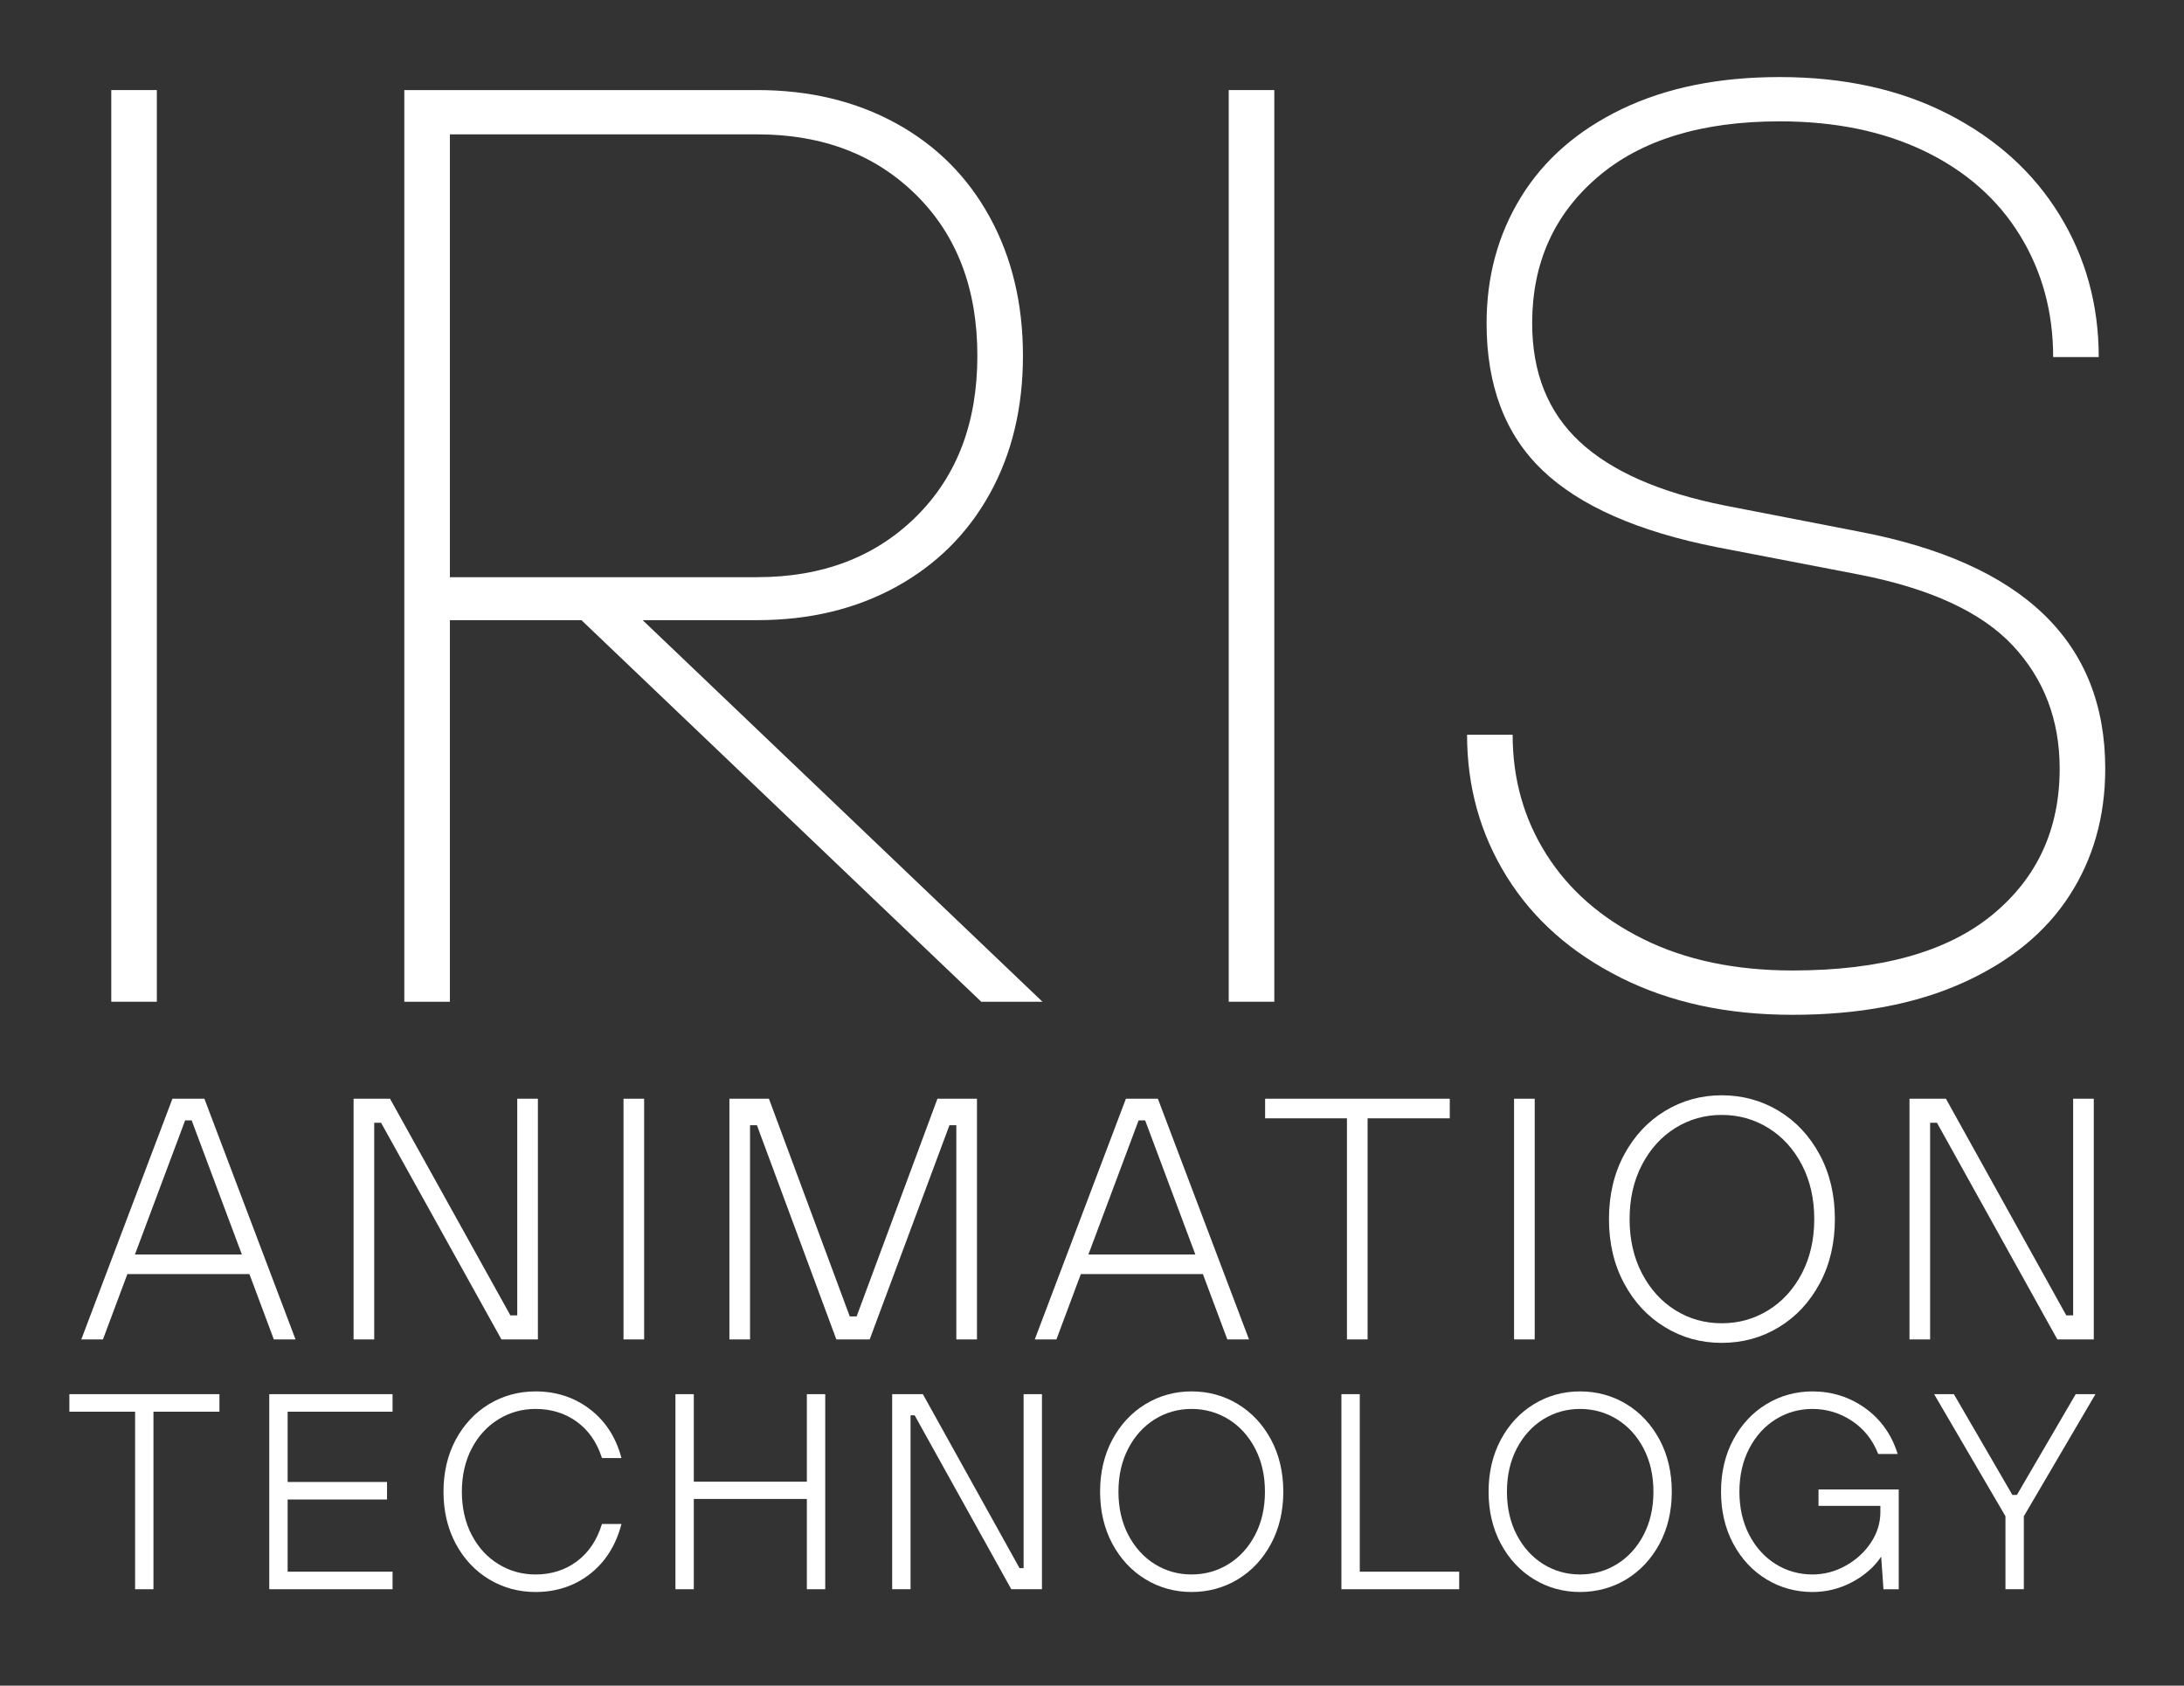
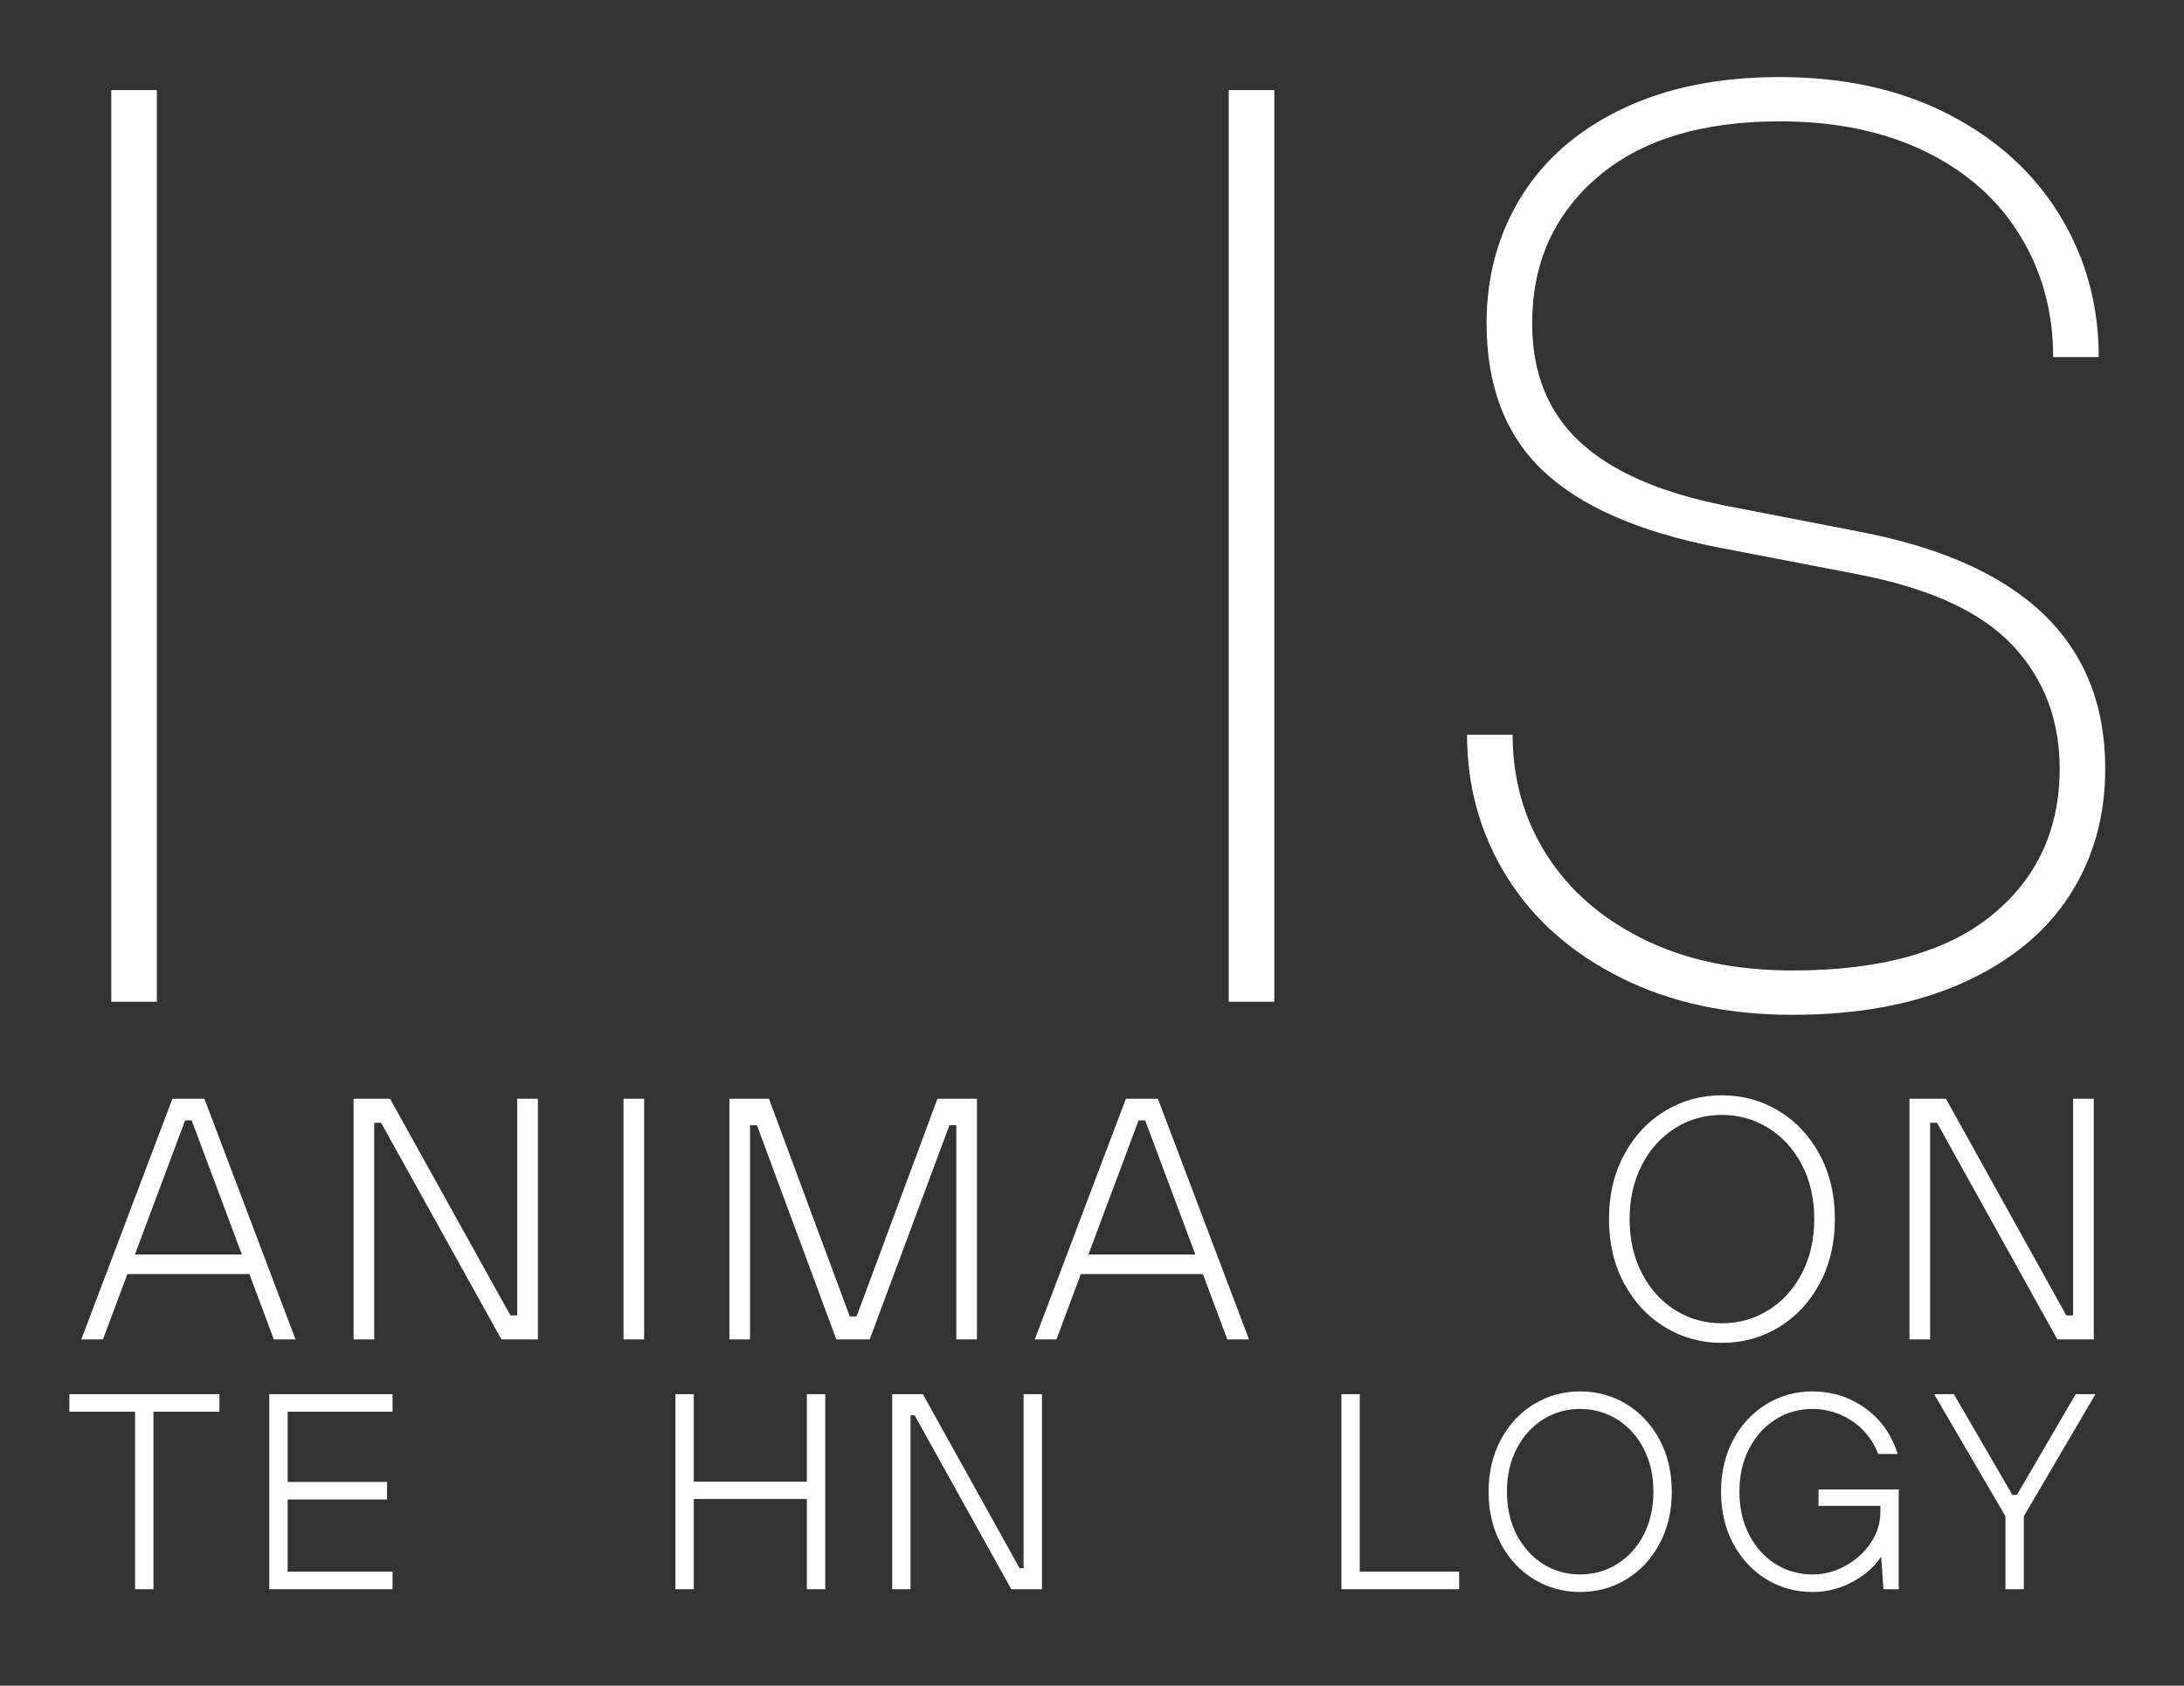
<svg xmlns="http://www.w3.org/2000/svg" id="Layer_1" data-name="Layer 1" viewBox="0 0 1217 939.33">
  <rect x="0" y="0" width="1217" height="939.33" fill="#333333" stroke="none" />
  <defs>
    <style>
      .cls-1 {
        fill: #fff;
      }
    </style>
  </defs>
  <g>
    <path class="cls-1" d="m87.4,558.22h-25.4V50.19h25.4v508.03Z" />
-     <path class="cls-1" d="m358.1,345.58l222.81,212.65h-34.11l-222.81-212.65h-73.3v212.65h-25.4V50.19h196.68c29.03,0,54.79,6.17,77.29,18.51,22.5,12.34,39.92,29.76,52.25,52.26,12.34,22.5,18.51,48.26,18.51,77.29s-6.17,54.68-18.51,76.93c-12.34,22.26-29.76,39.55-52.25,51.89-22.5,12.34-48.26,18.51-77.29,18.51h-63.87Zm-107.41-23.95h171.28c36.29,0,65.79-11.25,88.54-33.75,22.74-22.5,34.11-52.37,34.11-89.63s-11.37-67.13-34.11-89.63c-22.75-22.5-52.25-33.75-88.54-33.75h-171.28v246.76Z" />
    <path class="cls-1" d="m710.09,558.22h-25.4V50.19h25.4v508.03Z" />
    <path class="cls-1" d="m903.14,544.8c-27.58-13.79-48.75-32.53-63.5-56.25-14.76-23.7-22.14-50.08-22.14-79.11h25.4c0,24.68,6.28,46.94,18.87,66.77,12.58,19.85,30.6,35.56,54.07,47.17,23.46,11.61,51.17,17.42,83.1,17.42,48.86,0,85.88-10.27,111.04-30.84,25.15-20.56,37.74-47.78,37.74-81.65,0-27.09-8.71-49.95-26.13-68.58-17.42-18.62-45.97-31.81-85.64-39.55l-79.11-15.24c-44.03-8.71-76.46-22.98-97.25-42.82-20.81-19.83-31.21-47.17-31.21-82.01,0-26.13,6.41-49.59,19.23-70.4,12.81-20.8,31.57-37.13,56.25-48.99,24.68-11.85,53.95-17.78,87.82-17.78,35.8,0,67.13,6.89,93.99,20.68,26.85,13.79,47.54,32.55,62.05,56.25,14.52,23.71,21.77,50.08,21.77,79.11h-25.4c0-25.15-6.17-47.78-18.51-67.86-12.34-20.07-30-35.68-52.98-46.81-22.99-11.12-49.96-16.69-80.92-16.69-43.55,0-77.42,10.41-101.61,31.21-24.2,20.81-36.29,47.9-36.29,81.29,0,27.58,8.82,49.6,26.49,66.04,17.66,16.45,44.63,28.31,80.92,35.56l74.75,14.52c91.45,17.42,137.17,61.45,137.17,132.09,0,26.62-6.66,50.2-19.96,70.76-13.31,20.57-33.15,36.78-59.51,48.63-26.38,11.85-57.95,17.78-94.71,17.78s-68.22-6.9-95.8-20.68Z" />
  </g>
  <g>
    <path class="cls-1" d="m164.66,746.39h-12.07l-13.6-36.4h-68.02l-13.6,36.4h-12.07l50.78-134.12h17.82l50.78,134.12Zm-61.5-122.05l-27.97,74.73h59.59l-27.97-74.73h-3.64Z" />
    <path class="cls-1" d="m208.53,746.39h-11.5v-134.12h20.31l67.06,120.71h3.83v-120.71h11.5v134.12h-20.31l-67.06-120.71h-3.83v120.71Z" />
    <path class="cls-1" d="m358.94,746.39h-11.5v-134.12h11.5v134.12Z" />
    <path class="cls-1" d="m417.95,746.39h-11.5v-134.12h22.03l45.03,121.29h3.83l45.03-121.29h22.03v134.12h-11.5v-119.37h-3.83l-44.45,119.37h-18.58l-44.26-119.37h-3.83v119.37Z" />
    <path class="cls-1" d="m695.97,746.39h-12.07l-13.6-36.4h-68.02l-13.6,36.4h-12.07l50.78-134.12h17.82l50.78,134.12Zm-61.5-122.05l-27.97,74.73h59.59l-27.97-74.73h-3.64Z" />
-     <path class="cls-1" d="m762.07,746.39h-11.5v-123.2h-45.6v-10.92h102.89v10.92h-45.79v123.2Z" />
-     <path class="cls-1" d="m855.19,746.39h-11.5v-134.12h11.5v134.12Z" />
    <path class="cls-1" d="m927.8,739.59c-9.58-5.81-17.18-13.95-22.8-24.43-5.62-10.47-8.43-22.42-8.43-35.83s2.81-25.35,8.43-35.83c5.62-10.47,13.22-18.62,22.8-24.43,9.58-5.81,20.12-8.72,31.62-8.72s22.23,2.91,31.81,8.72c9.58,5.81,17.18,13.96,22.8,24.43,5.62,10.48,8.43,22.42,8.43,35.83s-2.81,25.36-8.43,35.83c-5.62,10.48-13.22,18.62-22.8,24.43-9.58,5.81-20.18,8.72-31.81,8.72s-22.04-2.9-31.62-8.72Zm57.58-9.48c7.86-4.85,14.08-11.69,18.68-20.5,4.6-8.81,6.9-18.9,6.9-30.27s-2.3-21.46-6.9-30.27c-4.6-8.81-10.83-15.65-18.68-20.5-7.86-4.85-16.51-7.28-25.96-7.28s-18.08,2.43-25.87,7.28c-7.79,4.86-13.99,11.69-18.58,20.5-4.6,8.81-6.9,18.91-6.9,30.27s2.3,21.46,6.9,30.27c4.6,8.81,10.79,15.65,18.58,20.5,7.79,4.86,16.41,7.28,25.87,7.28s18.11-2.42,25.96-7.28Z" />
    <path class="cls-1" d="m1075.53,746.39h-11.5v-134.12h20.31l67.06,120.71h3.83v-120.71h11.5v134.12h-20.31l-67.06-120.71h-3.83v120.71Z" />
  </g>
  <g>
    <polygon class="cls-1" points="38.66 786.67 75.28 786.67 75.28 885.6 85.51 885.6 85.51 786.67 122.28 786.67 122.28 776.9 38.66 776.9 38.66 786.67" />
    <polygon class="cls-1" points="150.05 885.6 218.75 885.6 218.75 875.83 160.28 875.83 160.28 835.6 215.67 835.6 215.67 825.83 160.28 825.83 160.28 786.67 218.75 786.67 218.75 776.9 150.05 776.9 150.05 885.6" />
-     <path class="cls-1" d="m277.75,790.9c6.25-3.83,13.2-5.77,20.66-5.77,8.77,0,16.52,2.4,23.01,7.13,6.5,4.74,11.17,11.43,13.9,19.9l.11.35h10.87l-.17-.63c-3.09-11.24-9-20.23-17.57-26.73-8.56-6.5-18.71-9.79-30.15-9.79-9.38,0-18.09,2.38-25.88,7.07-7.79,4.69-14.03,11.36-18.57,19.81-4.53,8.44-6.83,18.2-6.83,29.01s2.3,20.57,6.83,29.01c4.53,8.45,10.78,15.12,18.57,19.81,7.78,4.69,16.49,7.07,25.88,7.07,11.55,0,21.72-3.35,30.23-9.95,8.51-6.6,14.39-15.8,17.49-27.34l.17-.63h-10.87l-.11.35c-2.72,8.78-7.4,15.68-13.9,20.52-6.5,4.83-14.24,7.29-23.01,7.29-7.46,0-14.42-1.94-20.66-5.77-6.25-3.83-11.26-9.3-14.9-16.27-3.64-6.97-5.48-15.07-5.48-24.08s1.84-17.11,5.48-24.08c3.63-6.96,8.65-12.44,14.9-16.27Z" />
    <polygon class="cls-1" points="449.61 825.67 386.61 825.67 386.61 776.9 376.38 776.9 376.38 885.6 386.61 885.6 386.61 835.29 449.61 835.29 449.61 885.6 459.85 885.6 459.85 776.9 449.61 776.9 449.61 825.67" />
    <polygon class="cls-1" points="570.39 873.83 568.11 873.83 514.4 777.16 514.26 776.9 497.15 776.9 497.15 885.6 507.39 885.6 507.39 788.67 509.67 788.67 563.38 885.34 563.52 885.6 580.62 885.6 580.62 776.9 570.39 776.9 570.39 873.83" />
-     <path class="cls-1" d="m689.78,782.43h0c-7.74-4.69-16.42-7.07-25.8-7.07s-17.91,2.38-25.65,7.07c-7.74,4.69-13.96,11.36-18.49,19.81-4.53,8.44-6.83,18.2-6.83,29.01s2.3,20.57,6.83,29.01c4.53,8.45,10.75,15.12,18.49,19.81,7.73,4.69,16.36,7.07,25.65,7.07s18.07-2.38,25.8-7.07c7.73-4.69,13.95-11.35,18.49-19.81,4.53-8.45,6.83-18.2,6.83-29.01s-2.3-20.56-6.83-29.01c-4.54-8.45-10.76-15.12-18.49-19.81Zm-25.8,94.94c-7.46,0-14.36-1.94-20.51-5.77-6.15-3.83-11.11-9.3-14.75-16.27-3.64-6.97-5.48-15.07-5.48-24.08s1.84-17.11,5.48-24.08c3.63-6.96,8.59-12.44,14.75-16.27,6.15-3.83,13.04-5.77,20.51-5.77s14.39,1.94,20.59,5.77c6.2,3.83,11.19,9.31,14.82,16.27,3.64,6.97,5.48,15.07,5.48,24.08s-1.84,17.11-5.48,24.08c-3.63,6.96-8.62,12.44-14.82,16.27-6.2,3.83-13.12,5.77-20.59,5.77Z" />
    <polygon class="cls-1" points="757.71 776.9 747.48 776.9 747.48 885.6 813.1 885.6 813.1 875.83 757.71 875.83 757.71 776.9" />
    <path class="cls-1" d="m906.26,782.43h0c-7.74-4.69-16.42-7.07-25.8-7.07s-17.91,2.38-25.65,7.07c-7.74,4.69-13.96,11.36-18.49,19.81-4.53,8.44-6.83,18.2-6.83,29.01s2.3,20.57,6.83,29.01c4.53,8.45,10.75,15.12,18.49,19.81,7.73,4.69,16.36,7.07,25.65,7.07s18.07-2.38,25.8-7.07c7.73-4.69,13.95-11.35,18.49-19.81,4.53-8.45,6.83-18.2,6.83-29.01s-2.3-20.56-6.83-29.01c-4.54-8.45-10.76-15.12-18.49-19.81Zm-25.8,94.94c-7.46,0-14.36-1.94-20.51-5.77-6.15-3.83-11.11-9.3-14.75-16.27-3.64-6.97-5.48-15.07-5.48-24.08s1.84-17.11,5.48-24.08c3.63-6.96,8.59-12.44,14.75-16.27,6.15-3.83,13.04-5.77,20.51-5.77s14.39,1.94,20.59,5.77c6.2,3.83,11.19,9.31,14.82,16.27,3.64,6.97,5.48,15.07,5.48,24.08s-1.84,17.11-5.48,24.08c-3.63,6.96-8.62,12.44-14.82,16.27-6.2,3.83-13.12,5.77-20.59,5.77Z" />
    <path class="cls-1" d="m1013.35,839.14h34.46v3.5c0,6.02-1.78,11.75-5.3,17.03-3.53,5.29-8.26,9.62-14.06,12.84-5.79,3.23-12,4.86-18.45,4.86-7.46,0-14.36-1.94-20.51-5.77-6.15-3.83-11.11-9.3-14.75-16.27-3.64-6.97-5.48-15.07-5.48-24.08s1.84-17.11,5.48-24.08c3.63-6.96,8.59-12.44,14.75-16.27,6.15-3.83,13.05-5.77,20.51-5.77,7.86,0,15.23,2.22,21.88,6.61,6.65,4.38,11.56,10.49,14.58,18.15l.12.32h10.87l-.21-.65c-3.4-10.52-9.5-18.94-18.11-25.03-8.61-6.08-18.42-9.17-29.14-9.17-9.28,0-17.91,2.38-25.65,7.07-7.74,4.69-13.96,11.36-18.49,19.81-4.53,8.44-6.83,18.2-6.83,29.01s2.3,20.57,6.83,29.01c4.53,8.45,10.75,15.12,18.49,19.81,7.73,4.69,16.36,7.07,25.65,7.07,7.84,0,15.32-1.88,22.24-5.6,6.83-3.67,12.22-8.41,16.03-14.1l1.27,18.16h8.51v-55.62h-44.7v9.15Z" />
    <polygon class="cls-1" points="1156.65 776.9 1123.88 833.06 1121.38 833.06 1088.76 776.9 1077.76 776.9 1117.51 844.92 1117.51 885.6 1127.75 885.6 1127.75 844.93 1167.66 776.9 1156.65 776.9" />
  </g>
</svg>